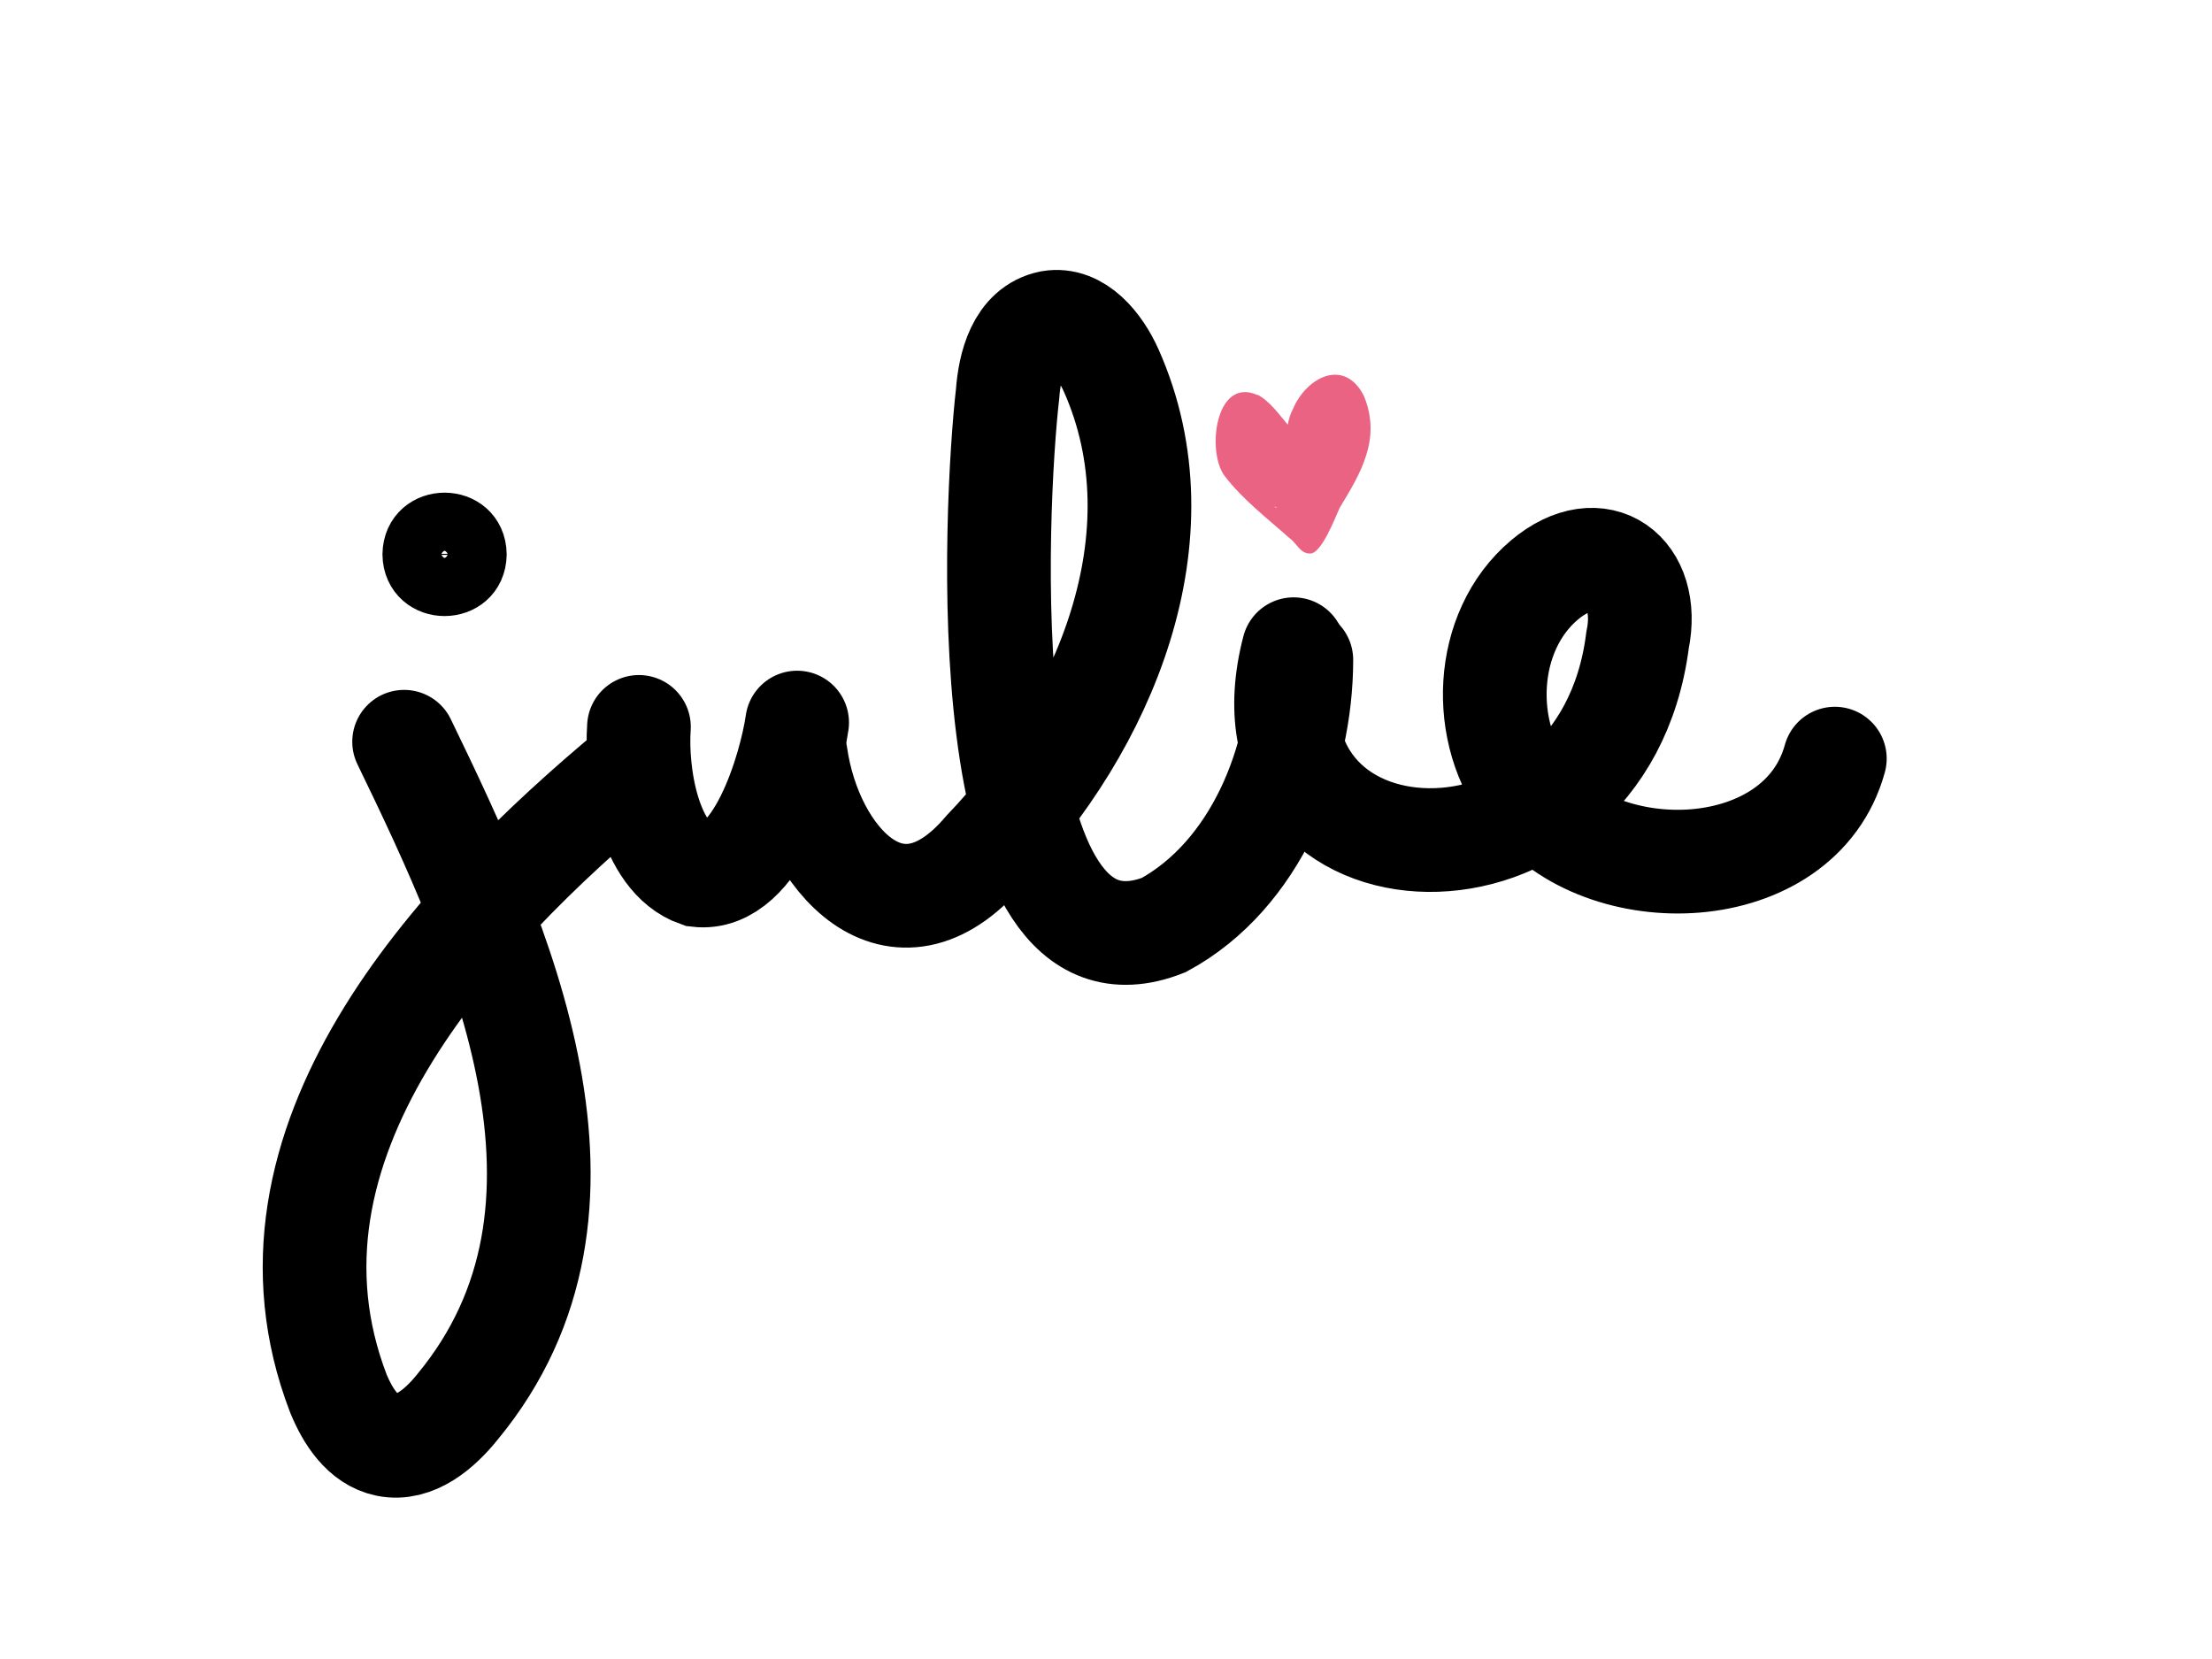
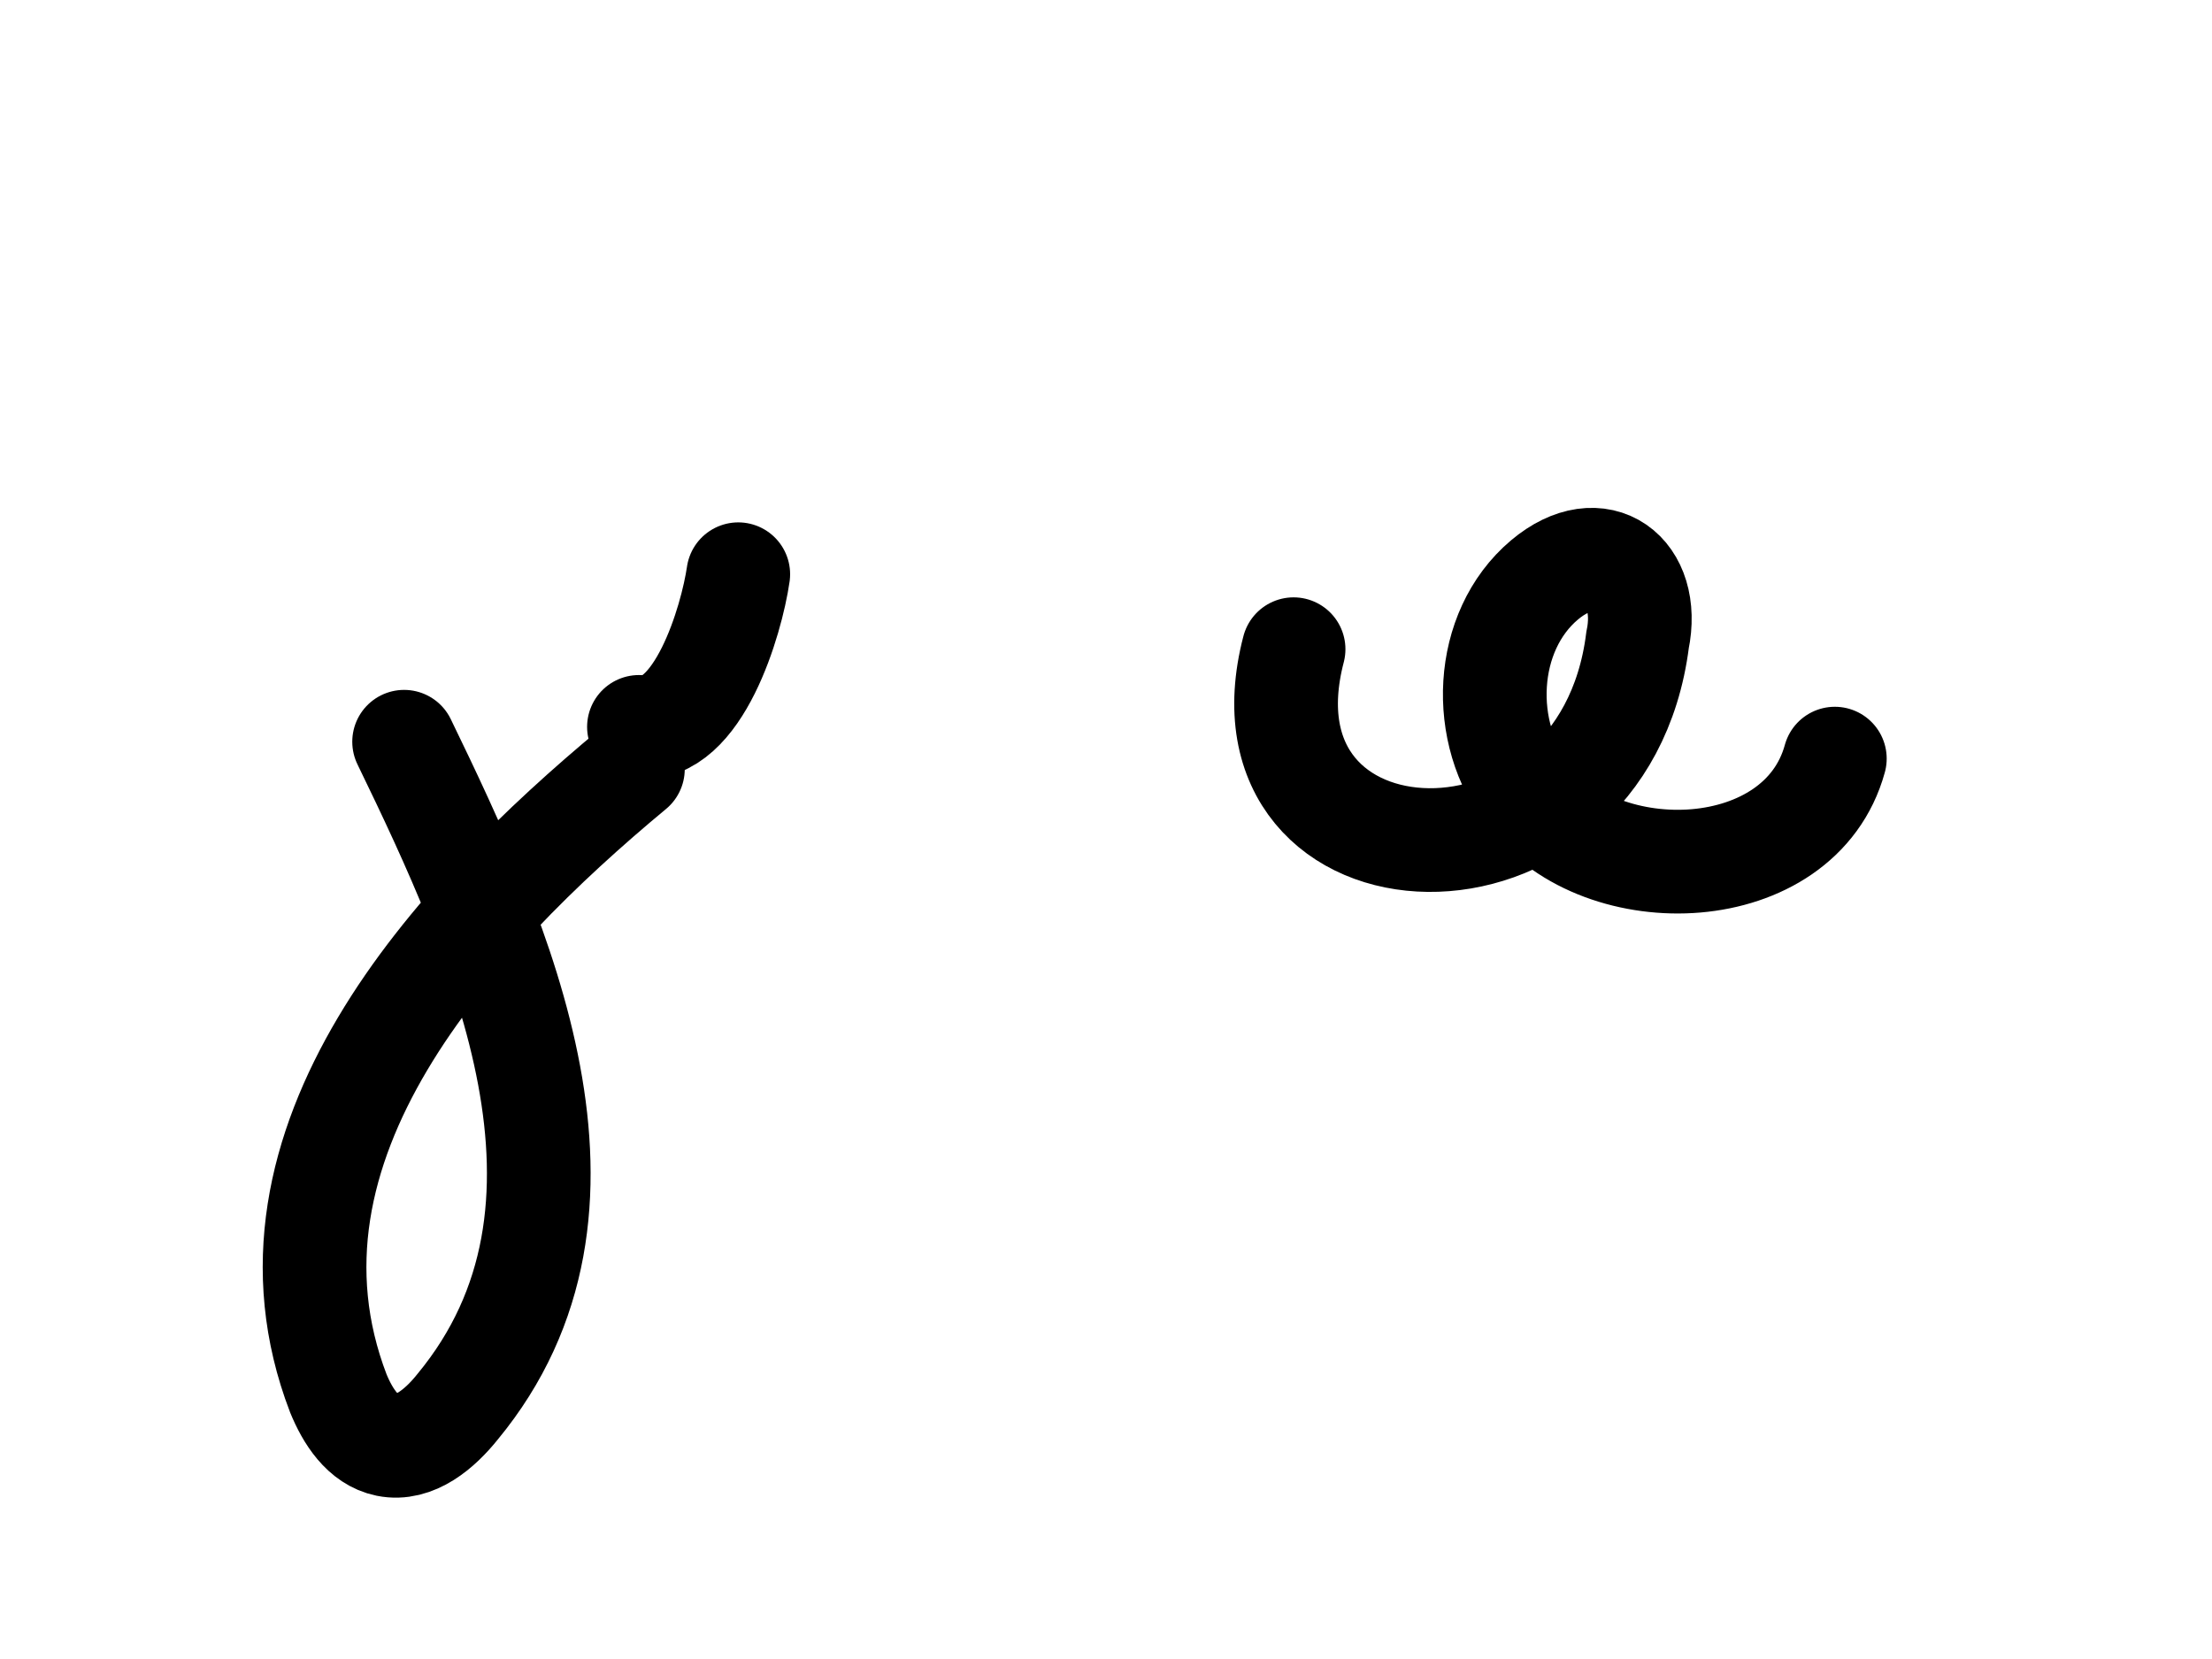
<svg xmlns="http://www.w3.org/2000/svg" version="1.1" id="Layer_4" x="0px" y="0px" width="1728px" height="1296px" viewBox="0 0 1728 1296" style="enable-background:new 0 0 1728 1296;" xml:space="preserve">
  <style type="text/css">
	.st0{fill:none;stroke:#000000;stroke-width:81;stroke-linecap:round;stroke-miterlimit:10;}
	.st1{fill:none;stroke:#000000;stroke-width:51;stroke-linecap:round;stroke-miterlimit:10;}
	.st2{fill:#EB6382;}
</style>
  <g>
    <path class="st0" d="M315.69,579.44c76.33,157.29,170.08,364.14,41.82,519.46c-13.8,17.22-33.64,34.26-55.27,29.86   c-18.85-3.84-30.64-22.49-37.94-40.29c-74.52-194.3,90.13-371.43,230.12-487.66" />
-     <path class="st0" d="M499.14,567.84c-2.53,36.1,7.29,102.35,45.99,115.87c46.3,5.47,72.4-83.23,77.59-119.26" />
-     <path class="st0" d="M621.7,590.07c11.6,80.93,78.09,156.27,147.7,74.32c92.88-96.89,156.45-245.1,98.63-375.04   c-8.9-19.87-25.98-41.23-47.43-37.55c-24.93,5-31.86,33.82-33.48,55.9c-9.73,84.77-30.44,474.62,121.96,414.96   c71.79-39.07,107.43-128.22,107.53-207.14" />
+     <path class="st0" d="M499.14,567.84c46.3,5.47,72.4-83.23,77.59-119.26" />
    <path class="st0" d="M1010.54,507.15c-50.54,193.42,241.59,206.53,268.71-7.05c10.85-52.58-29.51-83.39-72.7-47.06   c-47.73,40.18-51.14,119.97-12.05,168.59c56.74,75.06,211.63,70.26,238.87-29" />
-     <path class="st1" d="M324.27,433.06c0.52-30.26,45.53-30.26,46.05,0C369.8,463.33,324.78,463.32,324.27,433.06z" />
    <g>
      <path class="st2" d="M1030.95,295.26c0.44-0.19,0.88-0.37,1.32-0.56C1031.83,294.89,1031.39,295.08,1030.95,295.26z" />
-       <path class="st2" d="M1065.61,309.58c-15.13-30.32-44.83-15.24-55.55,9.88c0.05-0.12,0.1-0.24,0.16-0.36    c-2.22,4.46-3.23,7.45-4.23,12.64c-7.28-8.56-14.05-18.48-24.24-23.77c0.36,0.25,0.8,0.64,1.11,0.86    c-33.32-15.41-40.5,43.88-26.24,62.92c14.34,18.69,33.35,33.14,50.82,48.71c5.61,3.89,8.25,12.1,15.96,11.94    c8.97,0.42,19.94-28.8,23.09-35.58C1062.97,369.67,1079.18,342.98,1065.61,309.58z M996.9,396.82c-0.46-0.38-0.92-0.76-1.38-1.15    c0.51,0.19,1.02,0.38,1.52,0.57C996.99,396.43,996.94,396.62,996.9,396.82z" />
    </g>
  </g>
</svg>